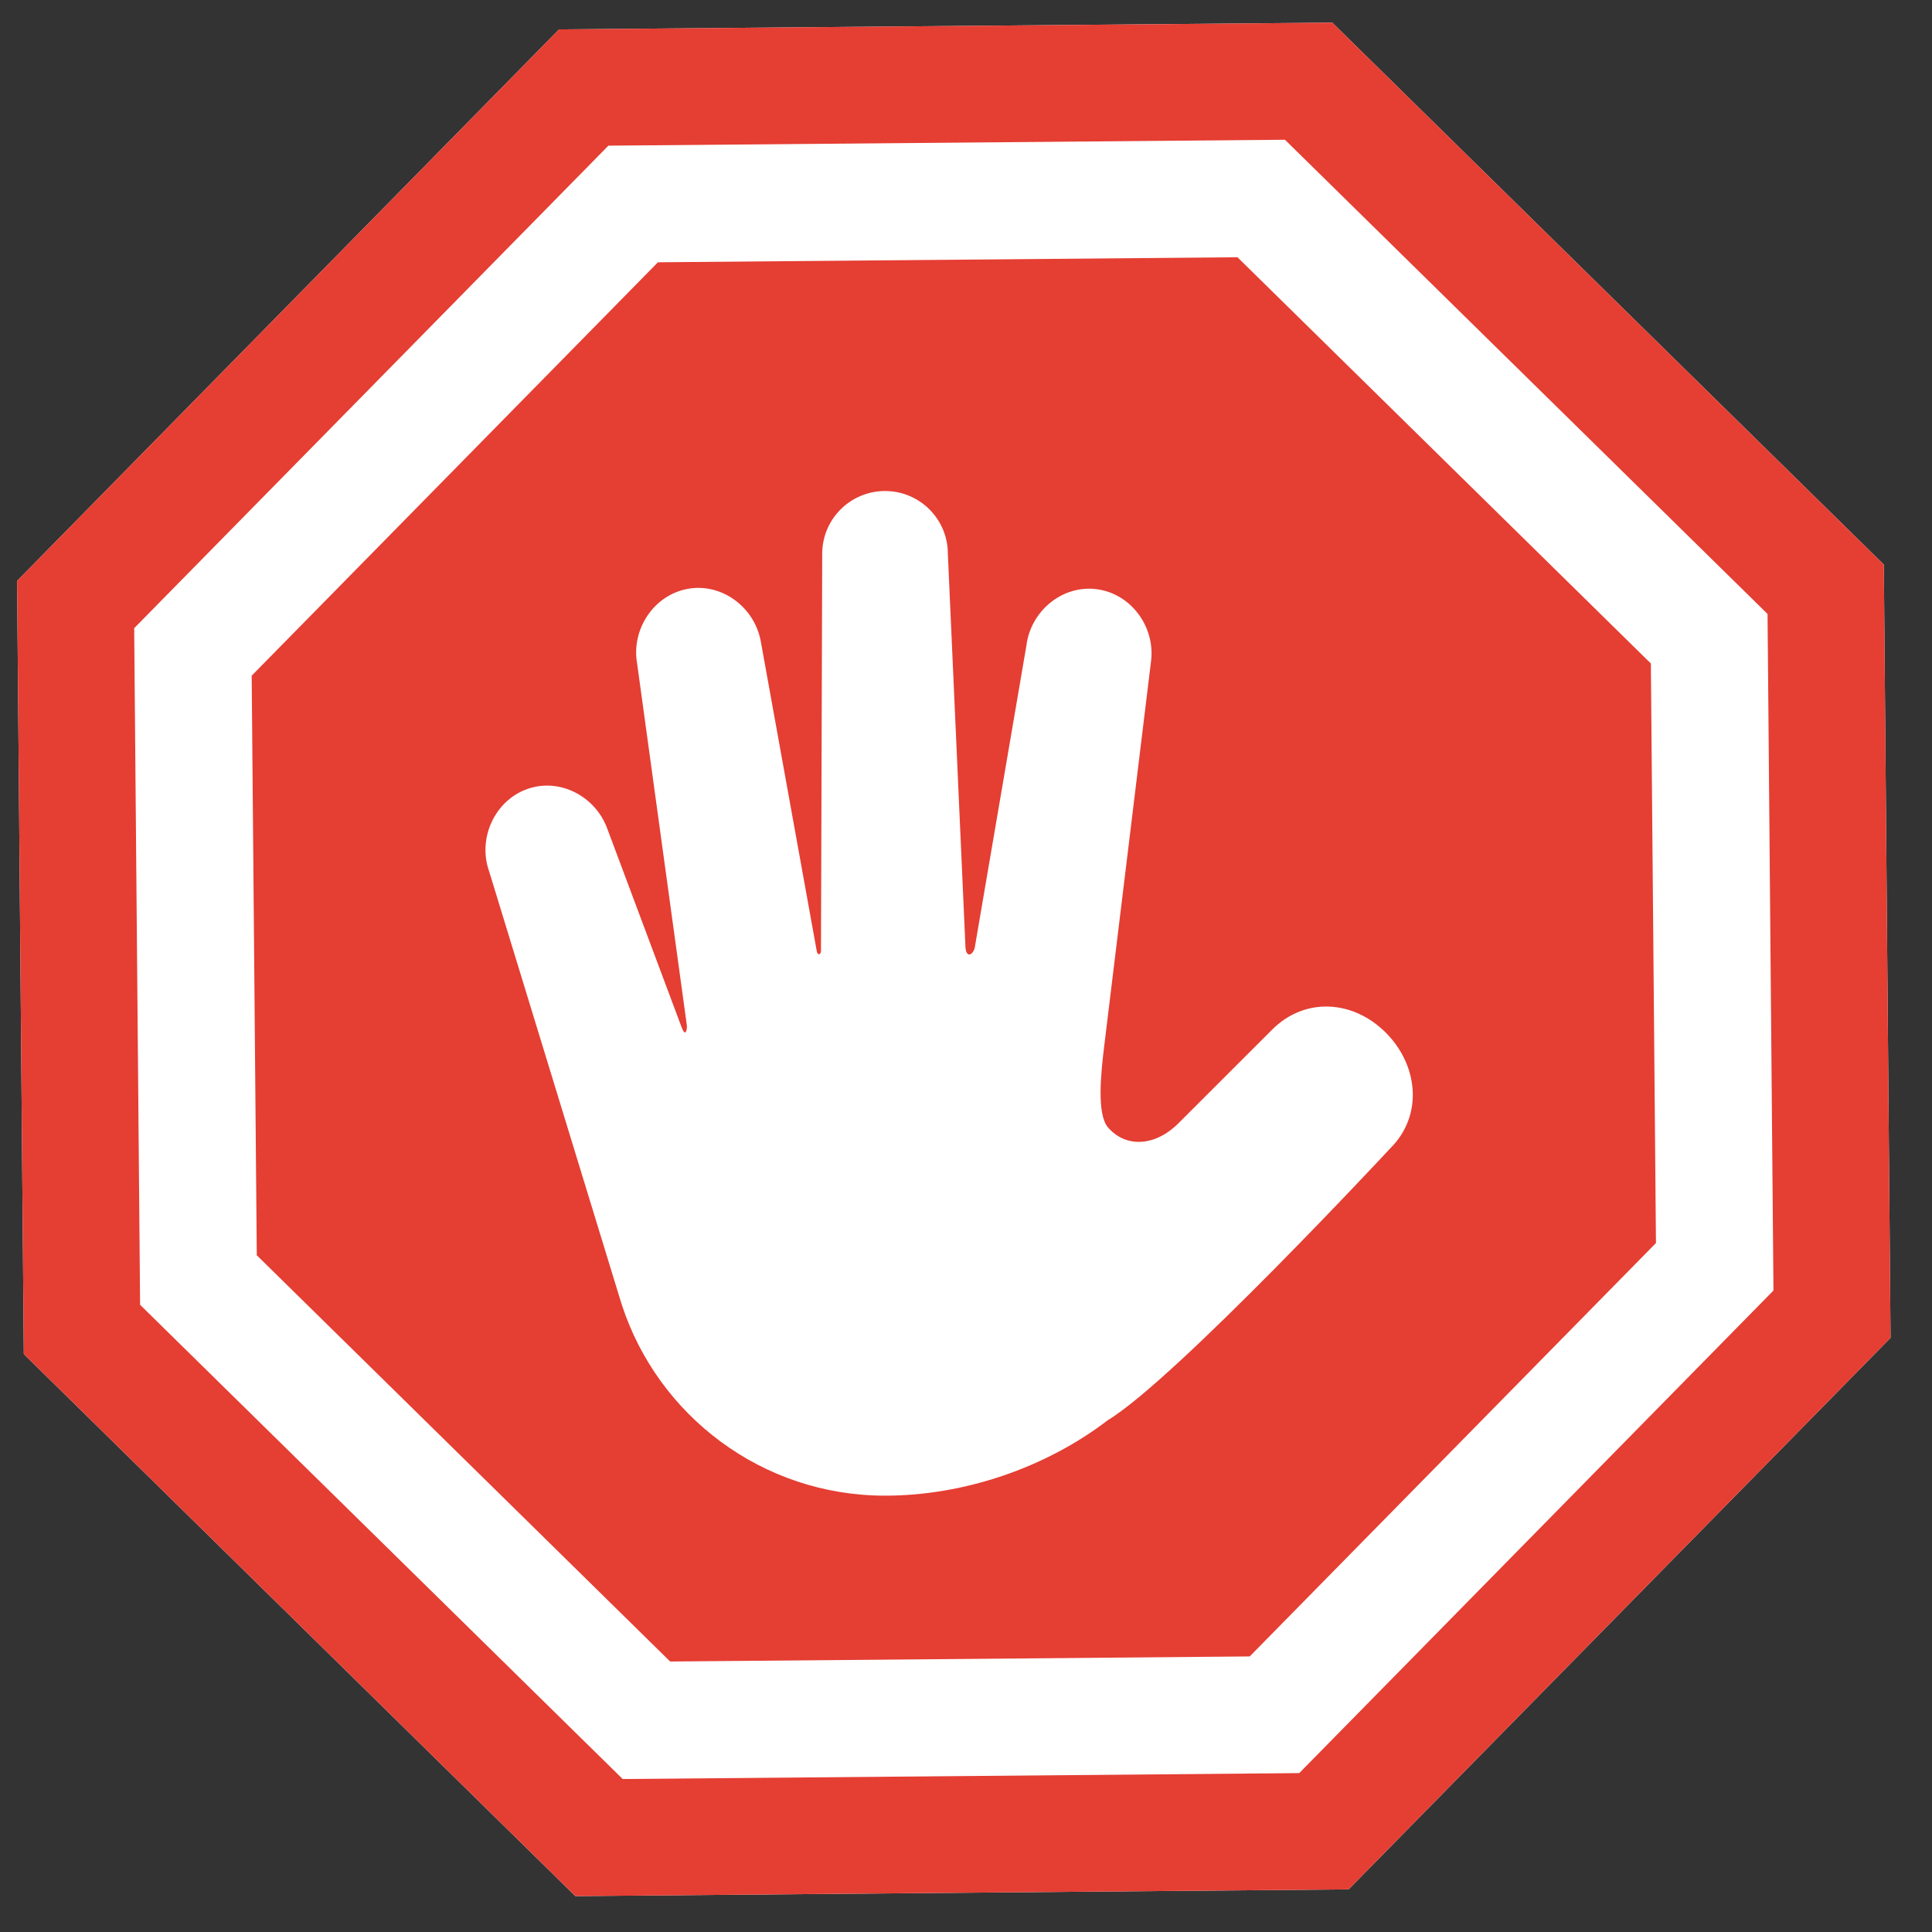
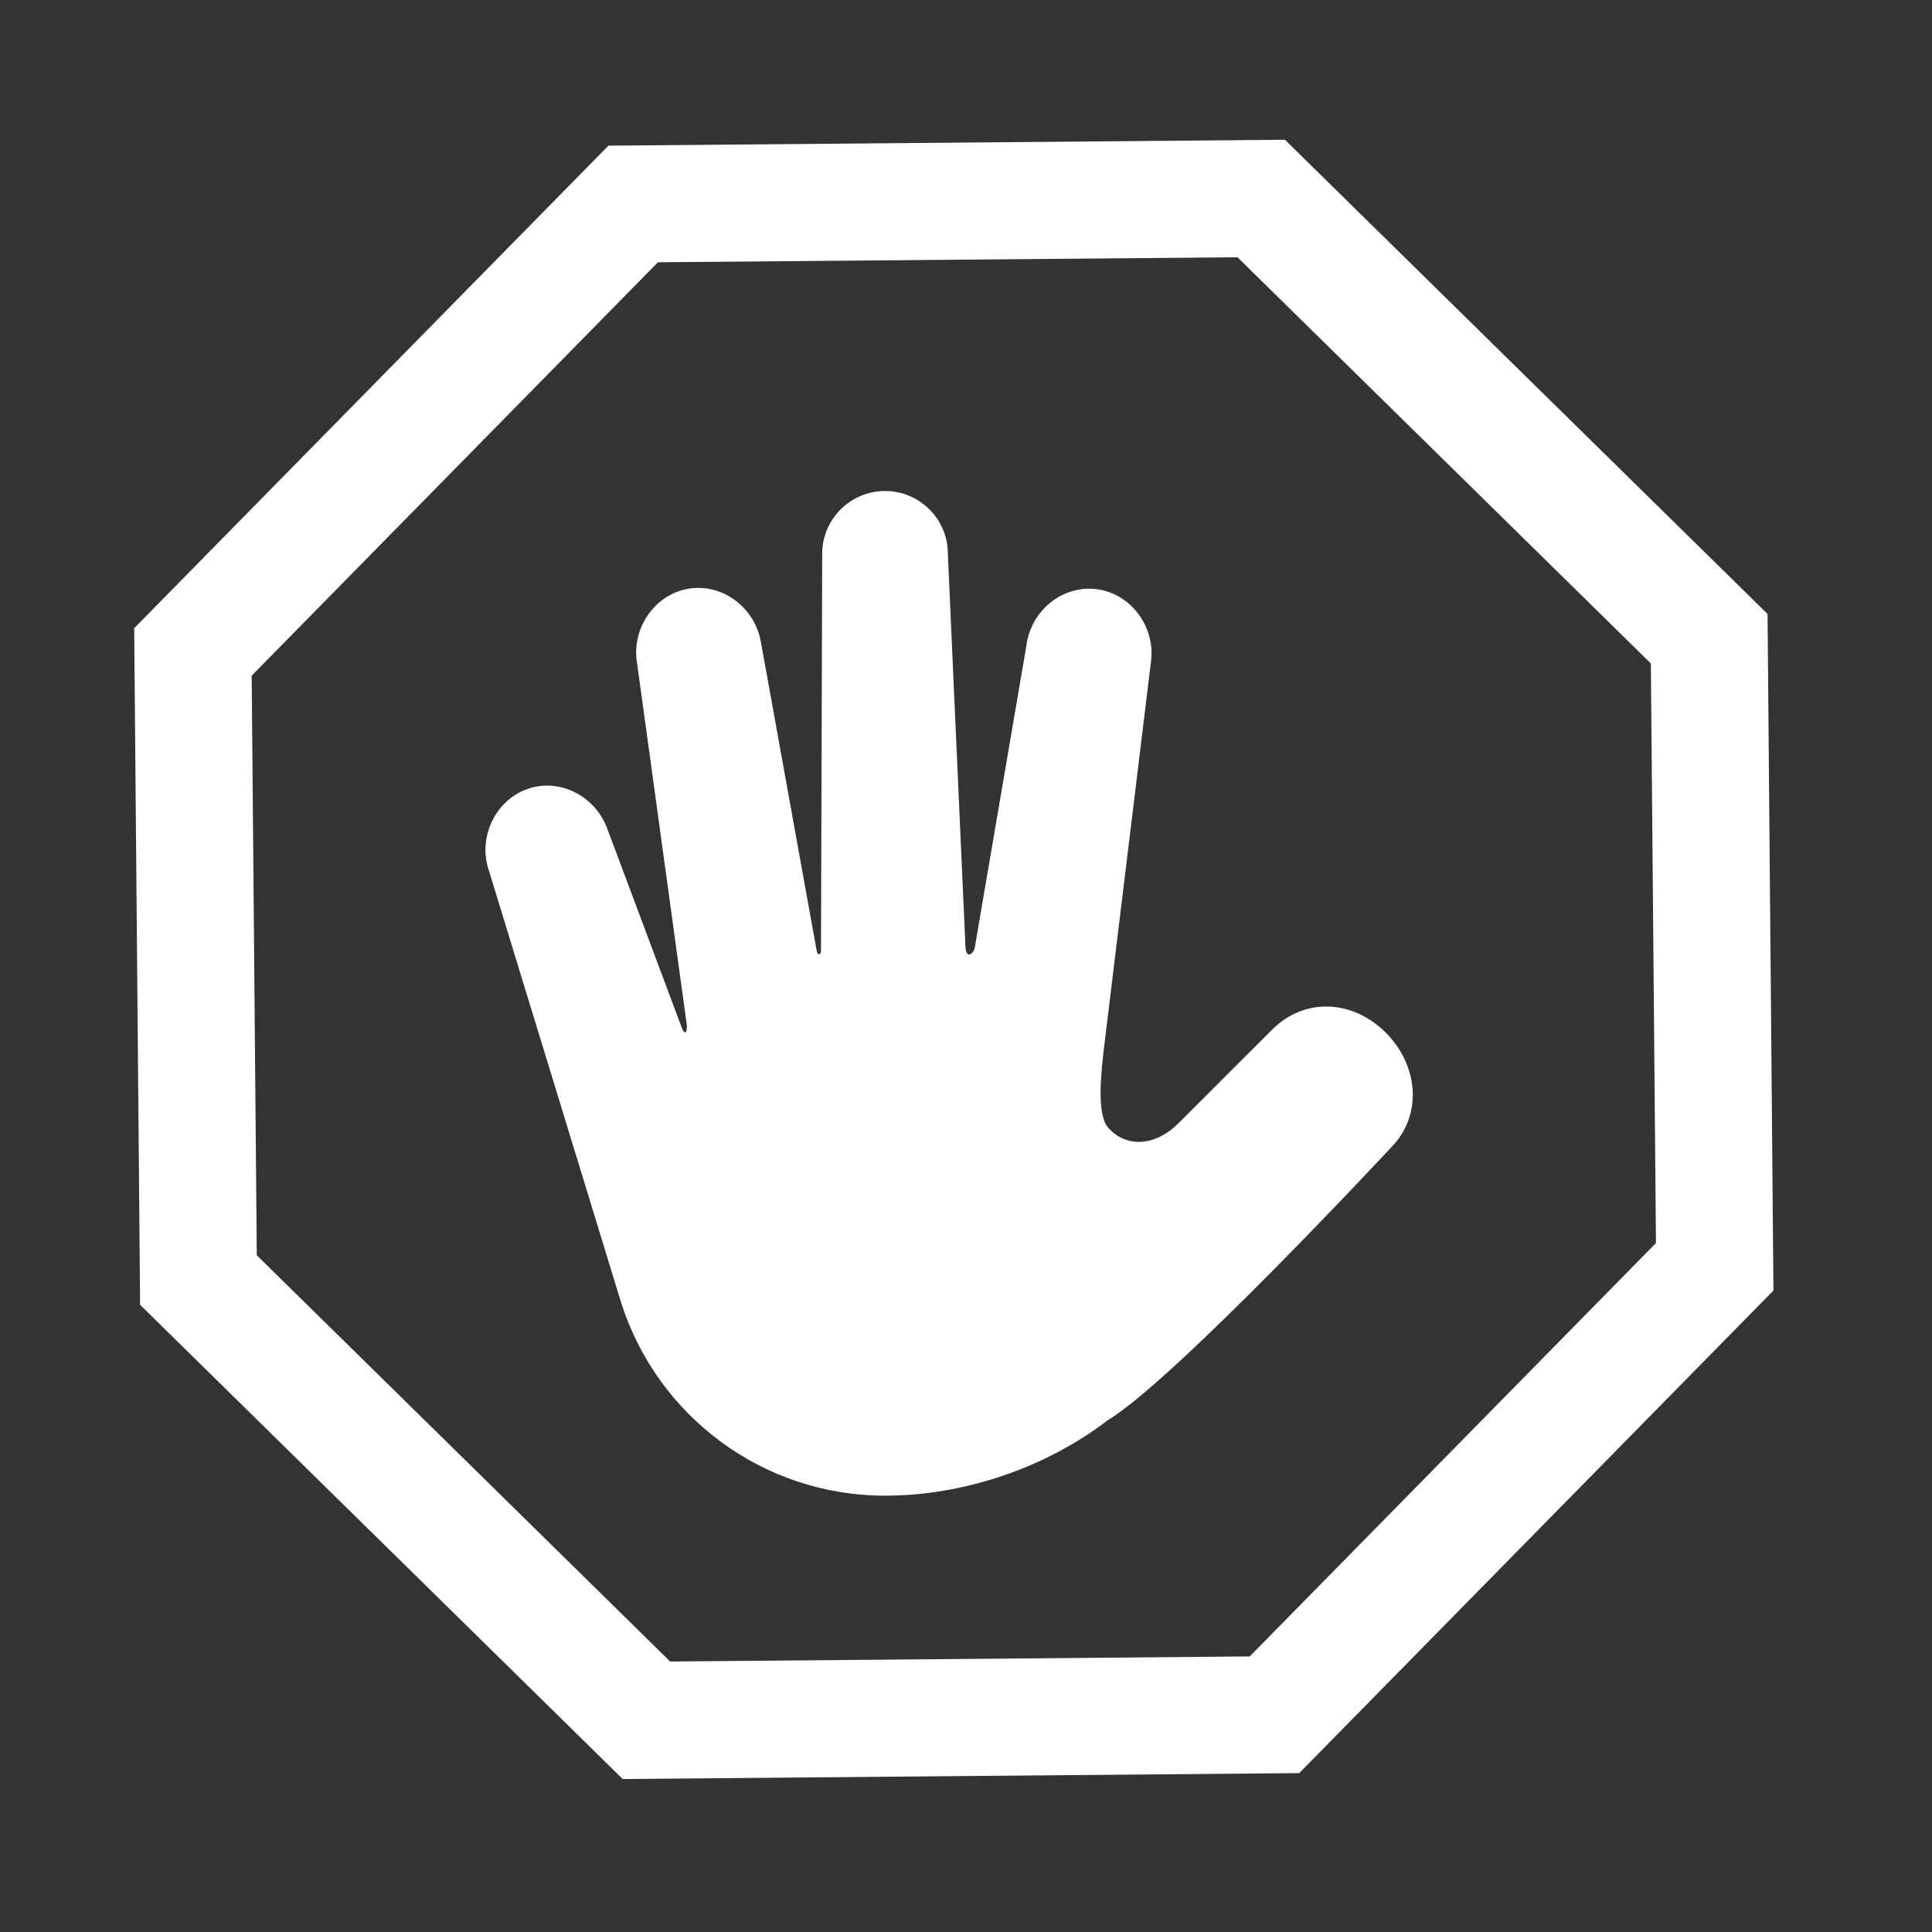
<svg xmlns="http://www.w3.org/2000/svg" width="33" height="33" viewBox="0 0 33 33" fill="none">
  <rect x="0" y="0" width="33" height="33" fill="#333333" stroke="none" />
  <g clip-path="url(#clip0_5_553)">
    <g clip-path="url(#clip1_5_553)">
      <g clip-path="url(#clip2_5_553)">
-         <path d="M9.549 0.502L22.756 0.387L32.177 9.644L32.292 22.851L23.035 32.272L9.828 32.387L0.407 23.129L0.292 9.922L9.549 0.502Z" fill="white" />
-         <path fill-rule="evenodd" clip-rule="evenodd" d="M10.395 2.495L2.299 10.733L2.4 22.284L10.639 30.38L22.189 30.279L30.285 22.04L30.184 10.49L21.945 2.394L10.395 2.495ZM22.756 0.387L9.549 0.502L0.292 9.922L0.407 23.129L9.828 32.387L23.035 32.272L32.292 22.851L32.177 9.644L22.756 0.387Z" fill="#E53E33" />
-         <path d="M10.392 2.488L21.948 2.387L30.191 10.487L30.292 22.043L22.192 30.286L10.636 30.387L2.393 22.287L2.292 10.73L10.392 2.488Z" fill="#E53E33" />
        <path fill-rule="evenodd" clip-rule="evenodd" d="M11.238 4.48L4.299 11.541L4.386 21.441L11.447 28.38L21.346 28.293L28.285 21.232L28.198 11.333L21.137 4.394L11.238 4.48ZM21.948 2.387L10.392 2.488L2.292 10.73L2.393 22.287L10.636 30.387L22.192 30.286L30.292 22.043L30.191 10.487L21.948 2.387Z" fill="white" />
        <path d="M23.669 17.637C23.11 17.079 22.288 17.028 21.729 17.587L20.132 19.183C19.717 19.598 19.216 19.599 18.923 19.254C18.73 19.025 18.806 18.32 18.86 17.873L19.661 11.29C19.733 10.702 19.314 10.134 18.725 10.063C18.137 9.991 17.602 10.443 17.531 11.031L16.647 16.201C16.601 16.33 16.502 16.352 16.491 16.179L16.19 9.459C16.19 8.867 15.71 8.387 15.117 8.387C14.525 8.387 14.044 8.867 14.044 9.459L14.023 16.23C14.029 16.308 13.962 16.33 13.95 16.241L12.995 10.956C12.889 10.373 12.331 9.952 11.748 10.058C11.165 10.163 10.778 10.754 10.883 11.337L11.733 17.521C11.734 17.631 11.697 17.694 11.645 17.553L10.376 14.163C10.178 13.605 9.564 13.279 9.006 13.477C8.448 13.676 8.156 14.322 8.354 14.881L10.577 22.144C10.589 22.184 10.601 22.224 10.614 22.263L10.618 22.278C10.619 22.279 10.619 22.28 10.62 22.282C11.235 24.177 13.016 25.547 15.117 25.547C16.462 25.547 17.86 25.073 18.923 24.257C20.072 23.566 23.752 19.609 23.752 19.609C24.311 19.05 24.227 18.195 23.669 17.637Z" fill="white" />
      </g>
    </g>
  </g>
  <defs>
    <clipPath id="clip0_5_553">
      <rect width="32" height="32" fill="white" transform="translate(0.292 0.387)" />
    </clipPath>
    <clipPath id="clip1_5_553">
      <rect width="32" height="32" fill="white" transform="translate(0.292 0.387)" />
    </clipPath>
    <clipPath id="clip2_5_553">
      <rect width="32" height="32" fill="white" transform="translate(0.292 0.387)" />
    </clipPath>
  </defs>
</svg>